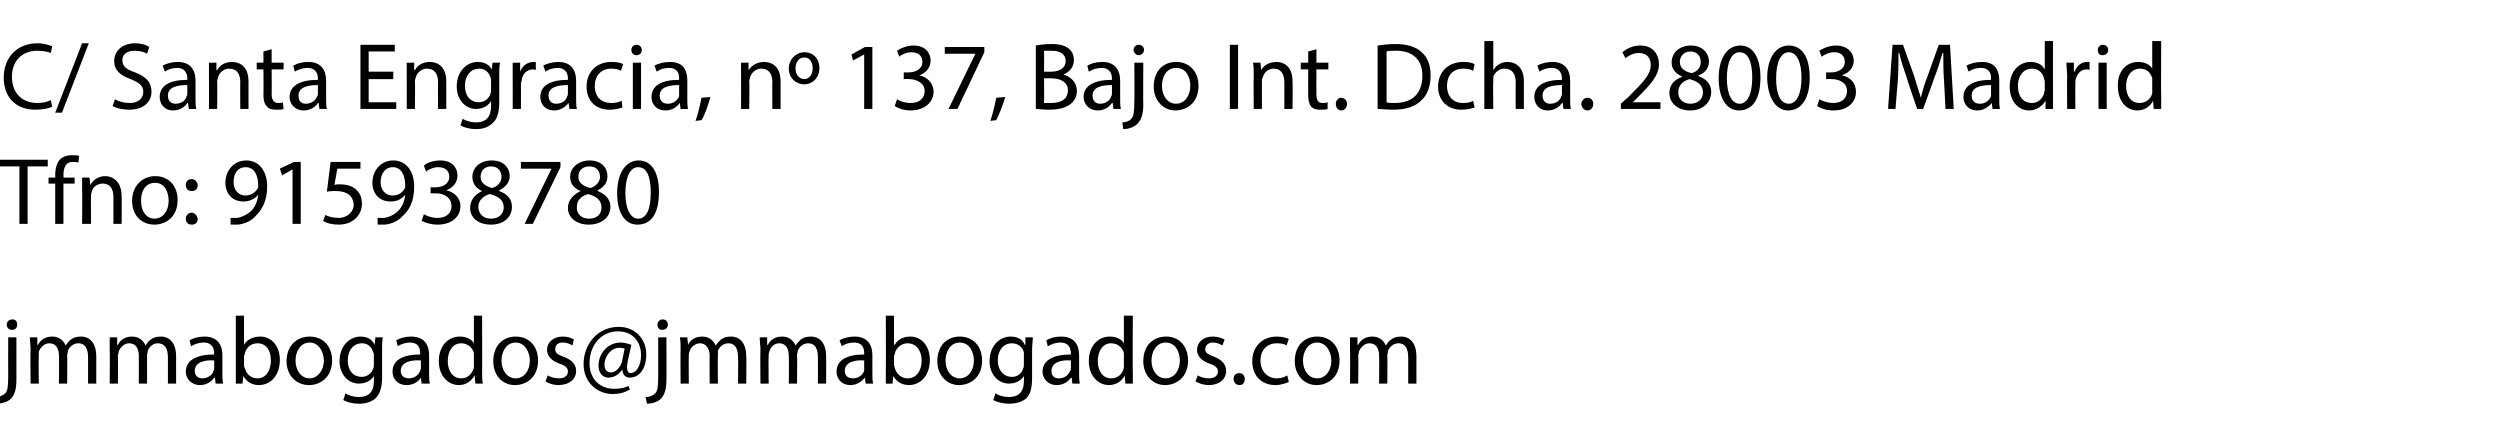
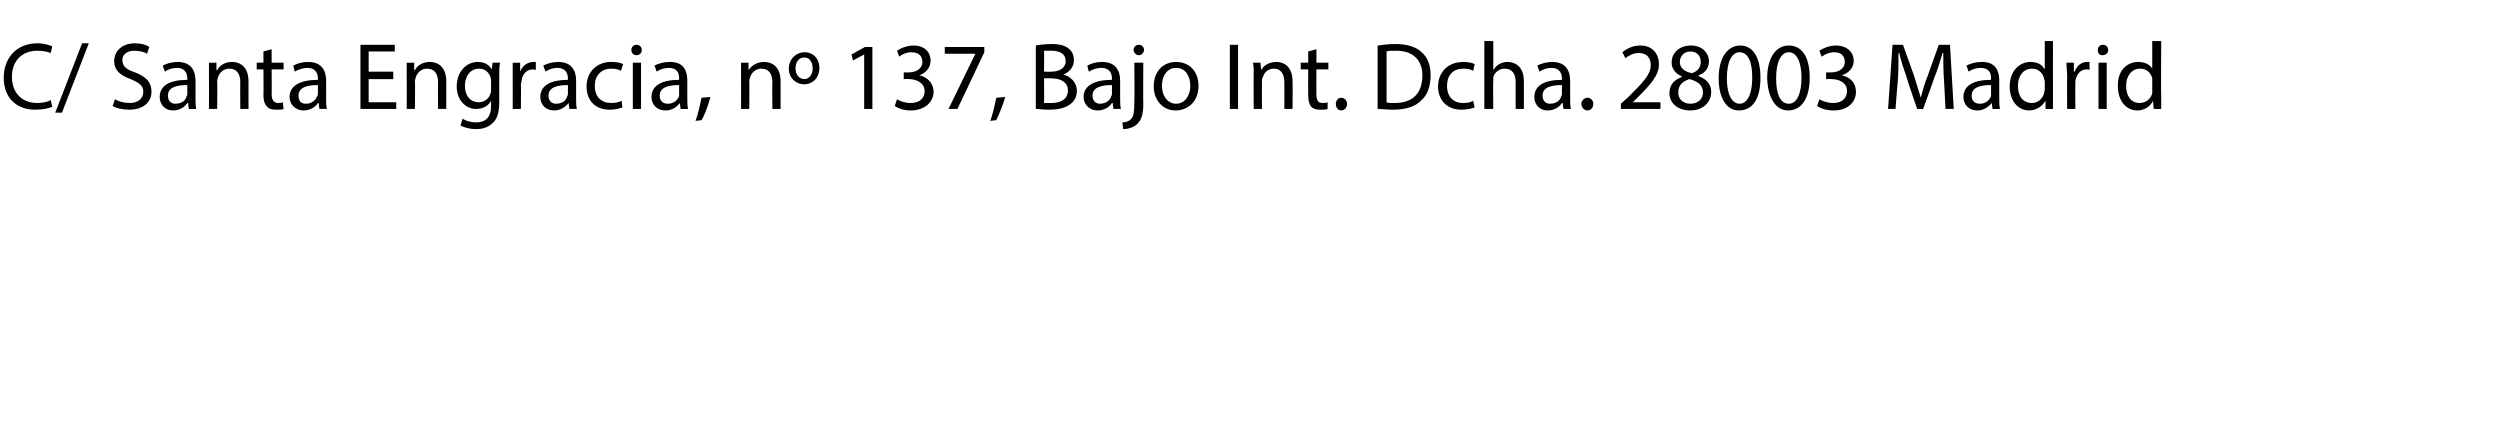
<svg xmlns="http://www.w3.org/2000/svg" version="1.1" width="335px" height="59.2px" viewBox="0 -5 335 59.2" style="top:-5px">
  <desc>C Santa Engracia, n 137, Bajo Int Dcha 28003 Madrid Tfno: 915938780 jmmabogados jmmabogados com</desc>
  <defs />
  <g id="Polygon132552">
-     <path d="M -0.6 48.2 C -0.1 48.2 0.4 48 0.7 47.7 C 1 47.4 1.1 46.9 1.1 45.4 C 1.08 45.41 1.1 40.2 1.1 40.2 L 2.2 40.2 C 2.2 40.2 2.2 45.85 2.2 45.8 C 2.2 47.1 2 47.8 1.5 48.4 C 1 48.9 0.1 49.1 -0.5 49.1 C -0.5 49.1 -0.6 48.2 -0.6 48.2 Z M 2.3 38.5 C 2.3 38.9 2.1 39.2 1.6 39.2 C 1.2 39.2 0.9 38.9 0.9 38.5 C 0.9 38.1 1.2 37.8 1.7 37.8 C 2.1 37.8 2.3 38.1 2.3 38.5 Z M 4.1 41.9 C 4.1 41.3 4 40.7 4 40.2 C 4 40.22 5 40.2 5 40.2 L 5 41.2 C 5 41.2 5.07 41.22 5.1 41.2 C 5.4 40.6 6 40.1 7 40.1 C 7.9 40.1 8.5 40.6 8.8 41.3 C 8.8 41.3 8.8 41.3 8.8 41.3 C 9 41 9.2 40.7 9.5 40.5 C 9.9 40.2 10.3 40.1 10.9 40.1 C 11.7 40.1 12.9 40.6 12.9 42.8 C 12.9 42.77 12.9 46.4 12.9 46.4 L 11.8 46.4 C 11.8 46.4 11.8 42.91 11.8 42.9 C 11.8 41.7 11.4 41 10.5 41 C 9.8 41 9.3 41.5 9.1 42 C 9.1 42.2 9 42.4 9 42.6 C 9.03 42.59 9 46.4 9 46.4 L 7.9 46.4 C 7.9 46.4 7.93 42.71 7.9 42.7 C 7.9 41.7 7.5 41 6.6 41 C 5.9 41 5.4 41.6 5.2 42.1 C 5.2 42.3 5.2 42.5 5.2 42.7 C 5.15 42.68 5.2 46.4 5.2 46.4 L 4.1 46.4 C 4.1 46.4 4.05 41.9 4.1 41.9 Z M 14.7 41.9 C 14.7 41.3 14.7 40.7 14.7 40.2 C 14.69 40.22 15.7 40.2 15.7 40.2 L 15.7 41.2 C 15.7 41.2 15.76 41.22 15.8 41.2 C 16.1 40.6 16.7 40.1 17.7 40.1 C 18.6 40.1 19.2 40.6 19.5 41.3 C 19.5 41.3 19.5 41.3 19.5 41.3 C 19.7 41 19.9 40.7 20.2 40.5 C 20.6 40.2 21 40.1 21.6 40.1 C 22.4 40.1 23.6 40.6 23.6 42.8 C 23.59 42.77 23.6 46.4 23.6 46.4 L 22.5 46.4 C 22.5 46.4 22.49 42.91 22.5 42.9 C 22.5 41.7 22.1 41 21.1 41 C 20.5 41 20 41.5 19.8 42 C 19.8 42.2 19.7 42.4 19.7 42.6 C 19.72 42.59 19.7 46.4 19.7 46.4 L 18.6 46.4 C 18.6 46.4 18.62 42.71 18.6 42.7 C 18.6 41.7 18.2 41 17.3 41 C 16.6 41 16.1 41.6 15.9 42.1 C 15.9 42.3 15.8 42.5 15.8 42.7 C 15.84 42.68 15.8 46.4 15.8 46.4 L 14.7 46.4 C 14.7 46.4 14.74 41.9 14.7 41.9 Z M 28.9 46.4 L 28.8 45.6 C 28.8 45.6 28.73 45.64 28.7 45.6 C 28.4 46.1 27.7 46.6 26.8 46.6 C 25.6 46.6 24.9 45.7 24.9 44.8 C 24.9 43.3 26.3 42.5 28.7 42.5 C 28.7 42.5 28.7 42.4 28.7 42.4 C 28.7 41.8 28.5 40.9 27.3 40.9 C 26.7 40.9 26.1 41.1 25.6 41.4 C 25.6 41.4 25.4 40.6 25.4 40.6 C 25.9 40.3 26.6 40.1 27.4 40.1 C 29.3 40.1 29.8 41.4 29.8 42.6 C 29.8 42.6 29.8 44.9 29.8 44.9 C 29.8 45.5 29.8 46 29.9 46.4 C 29.89 46.42 28.9 46.4 28.9 46.4 Z M 28.7 43.3 C 27.5 43.2 26.1 43.5 26.1 44.7 C 26.1 45.4 26.6 45.7 27.1 45.7 C 27.9 45.7 28.5 45.2 28.6 44.7 C 28.7 44.6 28.7 44.5 28.7 44.3 C 28.7 44.3 28.7 43.3 28.7 43.3 Z M 31.6 46.4 C 31.6 46 31.6 45.4 31.6 44.8 C 31.6 44.82 31.6 37.3 31.6 37.3 L 32.7 37.3 L 32.7 41.2 C 32.7 41.2 32.74 41.22 32.7 41.2 C 33.1 40.5 33.9 40.1 34.9 40.1 C 36.4 40.1 37.5 41.4 37.5 43.2 C 37.5 45.5 36.1 46.6 34.7 46.6 C 33.8 46.6 33.1 46.2 32.6 45.4 C 32.62 45.4 32.6 45.4 32.6 45.4 L 32.5 46.4 C 32.5 46.4 31.55 46.42 31.6 46.4 Z M 32.7 43.9 C 32.7 44.1 32.7 44.2 32.8 44.3 C 33 45.1 33.6 45.7 34.5 45.7 C 35.6 45.7 36.3 44.7 36.3 43.3 C 36.3 42 35.7 41 34.5 41 C 33.7 41 33 41.5 32.8 42.4 C 32.8 42.5 32.7 42.6 32.7 42.8 C 32.7 42.8 32.7 43.9 32.7 43.9 Z M 44.5 43.3 C 44.5 45.6 42.9 46.6 41.4 46.6 C 39.7 46.6 38.4 45.3 38.4 43.4 C 38.4 41.3 39.8 40.1 41.5 40.1 C 43.3 40.1 44.5 41.4 44.5 43.3 Z M 39.6 43.3 C 39.6 44.7 40.4 45.7 41.5 45.7 C 42.5 45.7 43.4 44.7 43.4 43.3 C 43.4 42.3 42.8 40.9 41.5 40.9 C 40.2 40.9 39.6 42.2 39.6 43.3 Z M 51.3 40.2 C 51.2 40.7 51.2 41.2 51.2 41.9 C 51.2 41.9 51.2 45.5 51.2 45.5 C 51.2 47 50.9 47.8 50.3 48.4 C 49.7 48.9 48.9 49.1 48.1 49.1 C 47.3 49.1 46.5 48.9 46 48.6 C 46 48.6 46.3 47.7 46.3 47.7 C 46.7 48 47.4 48.2 48.1 48.2 C 49.3 48.2 50.1 47.6 50.1 46.1 C 50.12 46.05 50.1 45.4 50.1 45.4 C 50.1 45.4 50.1 45.36 50.1 45.4 C 49.8 45.9 49.1 46.4 48.1 46.4 C 46.6 46.4 45.5 45.1 45.5 43.4 C 45.5 41.3 46.9 40.1 48.3 40.1 C 49.4 40.1 49.9 40.6 50.2 41.2 C 50.21 41.16 50.2 41.2 50.2 41.2 L 50.3 40.2 C 50.3 40.2 51.28 40.22 51.3 40.2 Z M 50.1 42.7 C 50.1 42.5 50.1 42.3 50 42.2 C 49.8 41.5 49.3 41 48.5 41 C 47.4 41 46.6 41.9 46.6 43.3 C 46.6 44.5 47.2 45.5 48.5 45.5 C 49.1 45.5 49.8 45.1 50 44.4 C 50.1 44.2 50.1 44 50.1 43.8 C 50.1 43.8 50.1 42.7 50.1 42.7 Z M 56.5 46.4 L 56.4 45.6 C 56.4 45.6 56.4 45.64 56.4 45.6 C 56.1 46.1 55.4 46.6 54.5 46.6 C 53.2 46.6 52.6 45.7 52.6 44.8 C 52.6 43.3 53.9 42.5 56.3 42.5 C 56.3 42.5 56.3 42.4 56.3 42.4 C 56.3 41.8 56.2 40.9 54.9 40.9 C 54.4 40.9 53.7 41.1 53.3 41.4 C 53.3 41.4 53.1 40.6 53.1 40.6 C 53.6 40.3 54.3 40.1 55.1 40.1 C 57 40.1 57.5 41.4 57.5 42.6 C 57.5 42.6 57.5 44.9 57.5 44.9 C 57.5 45.5 57.5 46 57.6 46.4 C 57.56 46.42 56.5 46.4 56.5 46.4 Z M 56.4 43.3 C 55.1 43.2 53.7 43.5 53.7 44.7 C 53.7 45.4 54.2 45.7 54.8 45.7 C 55.6 45.7 56.1 45.2 56.3 44.7 C 56.3 44.6 56.4 44.5 56.4 44.3 C 56.4 44.3 56.4 43.3 56.4 43.3 Z M 64.6 37.3 C 64.6 37.3 64.63 44.82 64.6 44.8 C 64.6 45.4 64.6 46 64.7 46.4 C 64.68 46.42 63.7 46.4 63.7 46.4 L 63.6 45.3 C 63.6 45.3 63.59 45.35 63.6 45.3 C 63.2 46 62.5 46.6 61.5 46.6 C 60 46.6 58.8 45.3 58.8 43.4 C 58.8 41.3 60.1 40.1 61.6 40.1 C 62.6 40.1 63.2 40.5 63.5 41 C 63.48 41.03 63.5 41 63.5 41 L 63.5 37.3 L 64.6 37.3 Z M 63.5 42.7 C 63.5 42.6 63.5 42.4 63.5 42.3 C 63.3 41.6 62.7 41 61.8 41 C 60.7 41 60 42 60 43.4 C 60 44.6 60.6 45.7 61.8 45.7 C 62.6 45.7 63.2 45.2 63.5 44.3 C 63.5 44.2 63.5 44 63.5 43.8 C 63.5 43.8 63.5 42.7 63.5 42.7 Z M 72.1 43.3 C 72.1 45.6 70.5 46.6 69 46.6 C 67.3 46.6 66.1 45.3 66.1 43.4 C 66.1 41.3 67.4 40.1 69.1 40.1 C 70.9 40.1 72.1 41.4 72.1 43.3 Z M 67.2 43.3 C 67.2 44.7 68 45.7 69.1 45.7 C 70.2 45.7 71 44.7 71 43.3 C 71 42.3 70.4 40.9 69.1 40.9 C 67.8 40.9 67.2 42.2 67.2 43.3 Z M 73.4 45.3 C 73.7 45.5 74.3 45.7 74.9 45.7 C 75.7 45.7 76.1 45.3 76.1 44.8 C 76.1 44.3 75.8 44 74.9 43.7 C 73.8 43.3 73.3 42.6 73.3 41.9 C 73.3 40.9 74.1 40.1 75.4 40.1 C 76.1 40.1 76.6 40.3 76.9 40.5 C 76.9 40.5 76.7 41.3 76.7 41.3 C 76.4 41.1 76 40.9 75.4 40.9 C 74.7 40.9 74.4 41.3 74.4 41.8 C 74.4 42.3 74.7 42.5 75.5 42.8 C 76.6 43.2 77.2 43.8 77.2 44.7 C 77.2 45.8 76.3 46.6 74.8 46.6 C 74.2 46.6 73.5 46.4 73.1 46.1 C 73.1 46.1 73.4 45.3 73.4 45.3 Z M 83.7 41.7 C 83.6 41.7 83.3 41.6 83 41.6 C 81.9 41.6 81 42.7 81 43.9 C 81 44.5 81.3 44.9 81.9 44.9 C 82.6 44.9 83.3 44 83.4 43.2 C 83.4 43.2 83.7 41.7 83.7 41.7 Z M 84.4 47.2 C 83.7 47.6 83 47.8 82.1 47.8 C 80 47.8 78.2 46.2 78.2 43.8 C 78.2 41.1 80.1 38.8 82.9 38.8 C 85.1 38.8 86.6 40.4 86.6 42.5 C 86.6 44.5 85.6 45.6 84.4 45.6 C 83.8 45.6 83.4 45.2 83.4 44.5 C 83.4 44.5 83.4 44.5 83.4 44.5 C 82.9 45.2 82.3 45.6 81.5 45.6 C 80.8 45.6 80.2 45 80.2 44 C 80.2 42.4 81.4 40.9 83.2 40.9 C 83.8 40.9 84.2 41.1 84.6 41.2 C 84.6 41.2 84.1 43.5 84.1 43.5 C 83.9 44.5 84.1 45 84.5 45 C 85.2 45 85.9 44.1 85.9 42.6 C 85.9 40.8 84.8 39.4 82.8 39.4 C 80.7 39.4 79 41.1 79 43.7 C 79 45.8 80.4 47.1 82.3 47.1 C 83 47.1 83.7 47 84.2 46.7 C 84.2 46.7 84.4 47.2 84.4 47.2 Z M 86.5 48.2 C 87.1 48.2 87.5 48 87.8 47.7 C 88.1 47.4 88.2 46.9 88.2 45.4 C 88.2 45.41 88.2 40.2 88.2 40.2 L 89.3 40.2 C 89.3 40.2 89.33 45.85 89.3 45.8 C 89.3 47.1 89.1 47.8 88.6 48.4 C 88.1 48.9 87.3 49.1 86.7 49.1 C 86.7 49.1 86.5 48.2 86.5 48.2 Z M 89.5 38.5 C 89.5 38.9 89.2 39.2 88.7 39.2 C 88.3 39.2 88.1 38.9 88.1 38.5 C 88.1 38.1 88.4 37.8 88.8 37.8 C 89.2 37.8 89.5 38.1 89.5 38.5 Z M 91.2 41.9 C 91.2 41.3 91.2 40.7 91.1 40.2 C 91.12 40.22 92.1 40.2 92.1 40.2 L 92.2 41.2 C 92.2 41.2 92.2 41.22 92.2 41.2 C 92.5 40.6 93.1 40.1 94.1 40.1 C 95 40.1 95.6 40.6 95.9 41.3 C 95.9 41.3 95.9 41.3 95.9 41.3 C 96.1 41 96.4 40.7 96.6 40.5 C 97 40.2 97.4 40.1 98 40.1 C 98.8 40.1 100 40.6 100 42.8 C 100.03 42.77 100 46.4 100 46.4 L 98.9 46.4 C 98.9 46.4 98.93 42.91 98.9 42.9 C 98.9 41.7 98.5 41 97.6 41 C 96.9 41 96.4 41.5 96.2 42 C 96.2 42.2 96.2 42.4 96.2 42.6 C 96.16 42.59 96.2 46.4 96.2 46.4 L 95.1 46.4 C 95.1 46.4 95.06 42.71 95.1 42.7 C 95.1 41.7 94.6 41 93.8 41 C 93.1 41 92.5 41.6 92.4 42.1 C 92.3 42.3 92.3 42.5 92.3 42.7 C 92.27 42.68 92.3 46.4 92.3 46.4 L 91.2 46.4 C 91.2 46.4 91.17 41.9 91.2 41.9 Z M 101.9 41.9 C 101.9 41.3 101.8 40.7 101.8 40.2 C 101.81 40.22 102.8 40.2 102.8 40.2 L 102.8 41.2 C 102.8 41.2 102.89 41.22 102.9 41.2 C 103.2 40.6 103.8 40.1 104.8 40.1 C 105.7 40.1 106.3 40.6 106.6 41.3 C 106.6 41.3 106.6 41.3 106.6 41.3 C 106.8 41 107.1 40.7 107.3 40.5 C 107.7 40.2 108.1 40.1 108.7 40.1 C 109.5 40.1 110.7 40.6 110.7 42.8 C 110.72 42.77 110.7 46.4 110.7 46.4 L 109.6 46.4 C 109.6 46.4 109.62 42.91 109.6 42.9 C 109.6 41.7 109.2 41 108.3 41 C 107.6 41 107.1 41.5 106.9 42 C 106.9 42.2 106.8 42.4 106.8 42.6 C 106.85 42.59 106.8 46.4 106.8 46.4 L 105.7 46.4 C 105.7 46.4 105.74 42.71 105.7 42.7 C 105.7 41.7 105.3 41 104.4 41 C 103.7 41 103.2 41.6 103.1 42.1 C 103 42.3 103 42.5 103 42.7 C 102.96 42.68 103 46.4 103 46.4 L 101.9 46.4 C 101.9 46.4 101.86 41.9 101.9 41.9 Z M 116 46.4 L 115.9 45.6 C 115.9 45.6 115.86 45.64 115.9 45.6 C 115.5 46.1 114.8 46.6 114 46.6 C 112.7 46.6 112.1 45.7 112.1 44.8 C 112.1 43.3 113.4 42.5 115.8 42.5 C 115.8 42.5 115.8 42.4 115.8 42.4 C 115.8 41.8 115.7 40.9 114.4 40.9 C 113.8 40.9 113.2 41.1 112.8 41.4 C 112.8 41.4 112.5 40.6 112.5 40.6 C 113 40.3 113.8 40.1 114.5 40.1 C 116.4 40.1 116.9 41.4 116.9 42.6 C 116.9 42.6 116.9 44.9 116.9 44.9 C 116.9 45.5 116.9 46 117 46.4 C 117.01 46.42 116 46.4 116 46.4 Z M 115.8 43.3 C 114.6 43.2 113.2 43.5 113.2 44.7 C 113.2 45.4 113.7 45.7 114.3 45.7 C 115.1 45.7 115.6 45.2 115.8 44.7 C 115.8 44.6 115.8 44.5 115.8 44.3 C 115.8 44.3 115.8 43.3 115.8 43.3 Z M 118.7 46.4 C 118.7 46 118.7 45.4 118.7 44.8 C 118.73 44.82 118.7 37.3 118.7 37.3 L 119.8 37.3 L 119.8 41.2 C 119.8 41.2 119.87 41.22 119.9 41.2 C 120.3 40.5 121 40.1 122 40.1 C 123.5 40.1 124.6 41.4 124.6 43.2 C 124.6 45.5 123.2 46.6 121.8 46.6 C 120.9 46.6 120.2 46.2 119.7 45.4 C 119.74 45.4 119.7 45.4 119.7 45.4 L 119.6 46.4 C 119.6 46.4 118.68 46.42 118.7 46.4 Z M 119.8 43.9 C 119.8 44.1 119.9 44.2 119.9 44.3 C 120.1 45.1 120.8 45.7 121.6 45.7 C 122.8 45.7 123.5 44.7 123.5 43.3 C 123.5 42 122.8 41 121.6 41 C 120.9 41 120.1 41.5 119.9 42.4 C 119.9 42.5 119.8 42.6 119.8 42.8 C 119.8 42.8 119.8 43.9 119.8 43.9 Z M 131.6 43.3 C 131.6 45.6 130 46.6 128.5 46.6 C 126.9 46.6 125.6 45.3 125.6 43.4 C 125.6 41.3 126.9 40.1 128.6 40.1 C 130.4 40.1 131.6 41.4 131.6 43.3 Z M 126.7 43.3 C 126.7 44.7 127.5 45.7 128.6 45.7 C 129.7 45.7 130.5 44.7 130.5 43.3 C 130.5 42.3 130 40.9 128.6 40.9 C 127.3 40.9 126.7 42.2 126.7 43.3 Z M 138.4 40.2 C 138.4 40.7 138.3 41.2 138.3 41.9 C 138.3 41.9 138.3 45.5 138.3 45.5 C 138.3 47 138.1 47.8 137.5 48.4 C 136.9 48.9 136 49.1 135.2 49.1 C 134.5 49.1 133.6 48.9 133.1 48.6 C 133.1 48.6 133.4 47.7 133.4 47.7 C 133.8 48 134.5 48.2 135.2 48.2 C 136.4 48.2 137.2 47.6 137.2 46.1 C 137.25 46.05 137.2 45.4 137.2 45.4 C 137.2 45.4 137.22 45.36 137.2 45.4 C 136.9 45.9 136.2 46.4 135.2 46.4 C 133.7 46.4 132.6 45.1 132.6 43.4 C 132.6 41.3 134 40.1 135.4 40.1 C 136.5 40.1 137.1 40.6 137.3 41.2 C 137.34 41.16 137.4 41.2 137.4 41.2 L 137.4 40.2 C 137.4 40.2 138.4 40.22 138.4 40.2 Z M 137.2 42.7 C 137.2 42.5 137.2 42.3 137.2 42.2 C 137 41.5 136.4 41 135.6 41 C 134.5 41 133.7 41.9 133.7 43.3 C 133.7 44.5 134.4 45.5 135.6 45.5 C 136.3 45.5 136.9 45.1 137.1 44.4 C 137.2 44.2 137.2 44 137.2 43.8 C 137.2 43.8 137.2 42.7 137.2 42.7 Z M 143.7 46.4 L 143.6 45.6 C 143.6 45.6 143.53 45.64 143.5 45.6 C 143.2 46.1 142.5 46.6 141.6 46.6 C 140.4 46.6 139.7 45.7 139.7 44.8 C 139.7 43.3 141.1 42.5 143.5 42.5 C 143.5 42.5 143.5 42.4 143.5 42.4 C 143.5 41.8 143.3 40.9 142.1 40.9 C 141.5 40.9 140.9 41.1 140.4 41.4 C 140.4 41.4 140.2 40.6 140.2 40.6 C 140.7 40.3 141.4 40.1 142.2 40.1 C 144.1 40.1 144.6 41.4 144.6 42.6 C 144.6 42.6 144.6 44.9 144.6 44.9 C 144.6 45.5 144.6 46 144.7 46.4 C 144.68 46.42 143.7 46.4 143.7 46.4 Z M 143.5 43.3 C 142.3 43.2 140.9 43.5 140.9 44.7 C 140.9 45.4 141.3 45.7 141.9 45.7 C 142.7 45.7 143.2 45.2 143.4 44.7 C 143.5 44.6 143.5 44.5 143.5 44.3 C 143.5 44.3 143.5 43.3 143.5 43.3 Z M 151.8 37.3 C 151.8 37.3 151.75 44.82 151.8 44.8 C 151.8 45.4 151.8 46 151.8 46.4 C 151.8 46.42 150.8 46.4 150.8 46.4 L 150.7 45.3 C 150.7 45.3 150.72 45.35 150.7 45.3 C 150.4 46 149.6 46.6 148.6 46.6 C 147.1 46.6 145.9 45.3 145.9 43.4 C 145.9 41.3 147.2 40.1 148.7 40.1 C 149.7 40.1 150.3 40.5 150.6 41 C 150.6 41.03 150.6 41 150.6 41 L 150.6 37.3 L 151.8 37.3 Z M 150.6 42.7 C 150.6 42.6 150.6 42.4 150.6 42.3 C 150.4 41.6 149.8 41 148.9 41 C 147.8 41 147.1 42 147.1 43.4 C 147.1 44.6 147.7 45.7 148.9 45.7 C 149.7 45.7 150.4 45.2 150.6 44.3 C 150.6 44.2 150.6 44 150.6 43.8 C 150.6 43.8 150.6 42.7 150.6 42.7 Z M 159.2 43.3 C 159.2 45.6 157.6 46.6 156.1 46.6 C 154.5 46.6 153.2 45.3 153.2 43.4 C 153.2 41.3 154.5 40.1 156.3 40.1 C 158 40.1 159.2 41.4 159.2 43.3 Z M 154.3 43.3 C 154.3 44.7 155.1 45.7 156.2 45.7 C 157.3 45.7 158.1 44.7 158.1 43.3 C 158.1 42.3 157.6 40.9 156.2 40.9 C 154.9 40.9 154.3 42.2 154.3 43.3 Z M 160.5 45.3 C 160.8 45.5 161.4 45.7 162 45.7 C 162.8 45.7 163.2 45.3 163.2 44.8 C 163.2 44.3 162.9 44 162 43.7 C 160.9 43.3 160.4 42.6 160.4 41.9 C 160.4 40.9 161.2 40.1 162.5 40.1 C 163.2 40.1 163.7 40.3 164.1 40.5 C 164.1 40.5 163.8 41.3 163.8 41.3 C 163.5 41.1 163.1 40.9 162.5 40.9 C 161.9 40.9 161.5 41.3 161.5 41.8 C 161.5 42.3 161.9 42.5 162.7 42.8 C 163.7 43.2 164.3 43.8 164.3 44.7 C 164.3 45.8 163.4 46.6 162 46.6 C 161.3 46.6 160.7 46.4 160.2 46.1 C 160.2 46.1 160.5 45.3 160.5 45.3 Z M 165.3 45.8 C 165.3 45.3 165.6 45 166.1 45 C 166.5 45 166.8 45.3 166.8 45.8 C 166.8 46.2 166.6 46.6 166.1 46.6 C 165.6 46.6 165.3 46.2 165.3 45.8 Z M 172.7 46.2 C 172.4 46.3 171.7 46.6 170.9 46.6 C 169 46.6 167.8 45.3 167.8 43.4 C 167.8 41.5 169.1 40.1 171.1 40.1 C 171.8 40.1 172.4 40.3 172.7 40.4 C 172.7 40.4 172.4 41.3 172.4 41.3 C 172.2 41.1 171.7 41 171.1 41 C 169.7 41 168.9 42 168.9 43.3 C 168.9 44.8 169.9 45.7 171.1 45.7 C 171.7 45.7 172.2 45.5 172.5 45.3 C 172.5 45.3 172.7 46.2 172.7 46.2 Z M 179.5 43.3 C 179.5 45.6 177.9 46.6 176.4 46.6 C 174.8 46.6 173.5 45.3 173.5 43.4 C 173.5 41.3 174.8 40.1 176.5 40.1 C 178.3 40.1 179.5 41.4 179.5 43.3 Z M 174.6 43.3 C 174.6 44.7 175.4 45.7 176.5 45.7 C 177.6 45.7 178.4 44.7 178.4 43.3 C 178.4 42.3 177.8 40.9 176.5 40.9 C 175.2 40.9 174.6 42.2 174.6 43.3 Z M 180.9 41.9 C 180.9 41.3 180.9 40.7 180.9 40.2 C 180.9 40.22 181.9 40.2 181.9 40.2 L 181.9 41.2 C 181.9 41.2 181.97 41.22 182 41.2 C 182.3 40.6 182.9 40.1 183.9 40.1 C 184.8 40.1 185.4 40.6 185.7 41.3 C 185.7 41.3 185.7 41.3 185.7 41.3 C 185.9 41 186.1 40.7 186.4 40.5 C 186.8 40.2 187.2 40.1 187.8 40.1 C 188.6 40.1 189.8 40.6 189.8 42.8 C 189.8 42.77 189.8 46.4 189.8 46.4 L 188.7 46.4 C 188.7 46.4 188.7 42.91 188.7 42.9 C 188.7 41.7 188.3 41 187.4 41 C 186.7 41 186.2 41.5 186 42 C 186 42.2 185.9 42.4 185.9 42.6 C 185.93 42.59 185.9 46.4 185.9 46.4 L 184.8 46.4 C 184.8 46.4 184.83 42.71 184.8 42.7 C 184.8 41.7 184.4 41 183.5 41 C 182.8 41 182.3 41.6 182.1 42.1 C 182.1 42.3 182 42.5 182 42.7 C 182.05 42.68 182 46.4 182 46.4 L 180.9 46.4 C 180.9 46.4 180.95 41.9 180.9 41.9 Z " stroke="none" fill="#000" />
-   </g>
+     </g>
  <g id="Polygon132551">
-     <path d="M 2.6 17.3 L 0 17.3 L 0 16.4 L 6.4 16.4 L 6.4 17.3 L 3.7 17.3 L 3.7 25 L 2.6 25 L 2.6 17.3 Z M 7.4 25 L 7.4 19.6 L 6.5 19.6 L 6.5 18.8 L 7.4 18.8 C 7.4 18.8 7.42 18.49 7.4 18.5 C 7.4 17.6 7.6 16.8 8.1 16.3 C 8.6 15.9 9.1 15.8 9.6 15.8 C 10 15.8 10.4 15.8 10.6 15.9 C 10.6 15.9 10.5 16.8 10.5 16.8 C 10.3 16.7 10.1 16.7 9.7 16.7 C 8.8 16.7 8.5 17.5 8.5 18.5 C 8.53 18.46 8.5 18.8 8.5 18.8 L 10 18.8 L 10 19.6 L 8.5 19.6 L 8.5 25 L 7.4 25 Z M 11 20.5 C 11 19.8 11 19.3 11 18.8 C 11 18.79 12 18.8 12 18.8 L 12.1 19.8 C 12.1 19.8 12.08 19.81 12.1 19.8 C 12.4 19.2 13.1 18.6 14.1 18.6 C 15 18.6 16.3 19.2 16.3 21.3 C 16.33 21.29 16.3 25 16.3 25 L 15.2 25 C 15.2 25 15.2 21.41 15.2 21.4 C 15.2 20.4 14.8 19.6 13.8 19.6 C 13 19.6 12.4 20.1 12.3 20.7 C 12.2 20.9 12.2 21.1 12.2 21.3 C 12.17 21.26 12.2 25 12.2 25 L 11 25 C 11 25 11.05 20.47 11 20.5 Z M 23.8 21.8 C 23.8 24.1 22.2 25.1 20.7 25.1 C 19 25.1 17.7 23.9 17.7 21.9 C 17.7 19.9 19.1 18.6 20.8 18.6 C 22.6 18.6 23.8 19.9 23.8 21.8 Z M 18.9 21.9 C 18.9 23.3 19.6 24.3 20.7 24.3 C 21.8 24.3 22.6 23.3 22.6 21.9 C 22.6 20.8 22.1 19.5 20.8 19.5 C 19.4 19.5 18.9 20.7 18.9 21.9 Z M 24.9 19.8 C 24.9 19.3 25.2 19 25.7 19 C 26.1 19 26.4 19.3 26.5 19.8 C 26.5 20.3 26.2 20.6 25.7 20.6 C 25.2 20.6 24.9 20.3 24.9 19.8 Z M 24.9 24.3 C 24.9 23.9 25.2 23.5 25.7 23.5 C 26.1 23.5 26.4 23.9 26.5 24.3 C 26.5 24.8 26.2 25.1 25.7 25.1 C 25.2 25.1 24.9 24.8 24.9 24.3 Z M 30.9 24.2 C 31.1 24.2 31.4 24.2 31.8 24.2 C 32.4 24.1 33 23.8 33.5 23.4 C 34.1 22.9 34.5 22.1 34.6 21.1 C 34.6 21.1 34.6 21.1 34.6 21.1 C 34.1 21.7 33.4 22 32.6 22 C 31.1 22 30.2 20.9 30.2 19.5 C 30.2 17.9 31.3 16.5 33 16.5 C 34.7 16.5 35.8 17.9 35.8 20 C 35.8 21.9 35.1 23.1 34.3 23.9 C 33.7 24.6 32.8 25 31.9 25.1 C 31.5 25.1 31.1 25.1 30.9 25.1 C 30.9 25.1 30.9 24.2 30.9 24.2 Z M 31.3 19.4 C 31.3 20.4 31.9 21.2 32.9 21.2 C 33.6 21.2 34.2 20.8 34.5 20.3 C 34.6 20.2 34.6 20.1 34.6 19.9 C 34.6 18.5 34.1 17.4 32.9 17.4 C 31.9 17.4 31.3 18.2 31.3 19.4 Z M 39.2 17.7 L 39.2 17.7 L 37.8 18.5 L 37.5 17.6 L 39.4 16.7 L 40.3 16.7 L 40.3 25 L 39.2 25 L 39.2 17.7 Z M 48.3 17.6 L 45.2 17.6 C 45.2 17.6 44.83 19.75 44.8 19.8 C 45 19.7 45.2 19.7 45.5 19.7 C 46.2 19.7 46.8 19.8 47.3 20.1 C 48 20.5 48.5 21.2 48.5 22.3 C 48.5 23.9 47.2 25.1 45.4 25.1 C 44.5 25.1 43.7 24.9 43.3 24.6 C 43.3 24.6 43.6 23.8 43.6 23.8 C 43.9 24 44.6 24.2 45.4 24.2 C 46.4 24.2 47.4 23.5 47.4 22.4 C 47.3 21.3 46.6 20.6 45 20.6 C 44.5 20.6 44.1 20.6 43.8 20.7 C 43.8 20.66 44.3 16.7 44.3 16.7 L 48.3 16.7 L 48.3 17.6 Z M 50.6 24.2 C 50.8 24.2 51.1 24.2 51.5 24.2 C 52.1 24.1 52.8 23.8 53.2 23.4 C 53.8 22.9 54.2 22.1 54.3 21.1 C 54.3 21.1 54.3 21.1 54.3 21.1 C 53.8 21.7 53.2 22 52.3 22 C 50.8 22 49.9 20.9 49.9 19.5 C 49.9 17.9 51 16.5 52.7 16.5 C 54.4 16.5 55.5 17.9 55.5 20 C 55.5 21.9 54.9 23.1 54 23.9 C 53.4 24.6 52.5 25 51.6 25.1 C 51.2 25.1 50.9 25.1 50.6 25.1 C 50.6 25.1 50.6 24.2 50.6 24.2 Z M 51 19.4 C 51 20.4 51.6 21.2 52.6 21.2 C 53.4 21.2 53.9 20.8 54.2 20.3 C 54.3 20.2 54.3 20.1 54.3 19.9 C 54.3 18.5 53.8 17.4 52.6 17.4 C 51.7 17.4 51 18.2 51 19.4 Z M 56.8 23.7 C 57.1 23.9 57.8 24.2 58.6 24.2 C 60.1 24.2 60.5 23.3 60.5 22.6 C 60.5 21.4 59.4 20.9 58.4 20.9 C 58.35 20.94 57.7 20.9 57.7 20.9 L 57.7 20.1 C 57.7 20.1 58.35 20.1 58.4 20.1 C 59.2 20.1 60.2 19.7 60.2 18.7 C 60.2 18 59.8 17.4 58.7 17.4 C 58.1 17.4 57.4 17.7 57.1 18 C 57.1 18 56.8 17.2 56.8 17.2 C 57.2 16.8 58.1 16.5 59 16.5 C 60.6 16.5 61.3 17.5 61.3 18.5 C 61.3 19.4 60.8 20.1 59.8 20.5 C 59.8 20.5 59.8 20.5 59.8 20.5 C 60.8 20.7 61.7 21.5 61.7 22.6 C 61.7 24 60.6 25.1 58.6 25.1 C 57.7 25.1 56.9 24.8 56.5 24.6 C 56.5 24.6 56.8 23.7 56.8 23.7 Z M 63 22.9 C 63 21.8 63.6 21.1 64.6 20.6 C 64.6 20.6 64.6 20.6 64.6 20.6 C 63.7 20.2 63.3 19.5 63.3 18.7 C 63.3 17.4 64.4 16.5 65.9 16.5 C 67.5 16.5 68.3 17.5 68.3 18.6 C 68.3 19.3 67.9 20 66.9 20.5 C 66.9 20.5 66.9 20.6 66.9 20.6 C 68 21 68.6 21.7 68.6 22.7 C 68.6 24.2 67.4 25.1 65.8 25.1 C 64 25.1 63 24.1 63 22.9 Z M 67.5 22.8 C 67.5 21.8 66.8 21.3 65.6 21 C 64.7 21.3 64.1 21.9 64.1 22.7 C 64.1 23.6 64.7 24.3 65.8 24.3 C 66.8 24.3 67.5 23.7 67.5 22.8 Z M 64.4 18.7 C 64.4 19.5 65 19.9 65.9 20.2 C 66.7 20 67.2 19.4 67.2 18.7 C 67.2 18 66.8 17.3 65.8 17.3 C 64.9 17.3 64.4 17.9 64.4 18.7 Z M 75.1 16.7 L 75.1 17.4 L 71.4 25 L 70.3 25 L 73.9 17.6 L 73.9 17.6 L 69.8 17.6 L 69.8 16.7 L 75.1 16.7 Z M 76.1 22.9 C 76.1 21.8 76.8 21.1 77.8 20.6 C 77.8 20.6 77.8 20.6 77.8 20.6 C 76.8 20.2 76.4 19.5 76.4 18.7 C 76.4 17.4 77.6 16.5 79 16.5 C 80.6 16.5 81.4 17.5 81.4 18.6 C 81.4 19.3 81.1 20 80.1 20.5 C 80.1 20.5 80.1 20.6 80.1 20.6 C 81.1 21 81.8 21.7 81.8 22.7 C 81.8 24.2 80.5 25.1 78.9 25.1 C 77.2 25.1 76.1 24.1 76.1 22.9 Z M 80.6 22.8 C 80.6 21.8 79.9 21.3 78.8 21 C 77.8 21.3 77.3 21.9 77.3 22.7 C 77.2 23.6 77.9 24.3 78.9 24.3 C 80 24.3 80.6 23.7 80.6 22.8 Z M 77.5 18.7 C 77.5 19.5 78.1 19.9 79.1 20.2 C 79.8 20 80.4 19.4 80.4 18.7 C 80.4 18 80 17.3 79 17.3 C 78 17.3 77.5 17.9 77.5 18.7 Z M 88.3 20.7 C 88.3 23.6 87.3 25.1 85.4 25.1 C 83.8 25.1 82.7 23.6 82.7 20.9 C 82.7 18.1 83.9 16.5 85.6 16.5 C 87.3 16.5 88.3 18.1 88.3 20.7 Z M 83.8 20.9 C 83.8 23 84.5 24.3 85.5 24.3 C 86.7 24.3 87.2 22.9 87.2 20.8 C 87.2 18.7 86.7 17.4 85.5 17.4 C 84.5 17.4 83.8 18.6 83.8 20.9 Z " stroke="none" fill="#000" />
-   </g>
+     </g>
  <g id="Polygon132550">
    <path d="M 7 9.3 C 6.6 9.5 5.8 9.7 4.7 9.7 C 2.3 9.7 0.5 8.2 0.5 5.4 C 0.5 2.7 2.3 0.8 5 0.8 C 6 0.8 6.7 1.1 7 1.2 C 7 1.2 6.8 2.1 6.8 2.1 C 6.3 1.9 5.7 1.8 5 1.8 C 3 1.8 1.6 3.1 1.6 5.3 C 1.6 7.4 2.9 8.8 5 8.8 C 5.6 8.8 6.3 8.7 6.8 8.4 C 6.8 8.4 7 9.3 7 9.3 Z M 7.4 10.1 L 11 0.8 L 11.9 0.8 L 8.3 10.1 L 7.4 10.1 Z M 15.4 8.3 C 15.9 8.6 16.6 8.8 17.4 8.8 C 18.5 8.8 19.2 8.2 19.2 7.3 C 19.2 6.5 18.7 6.1 17.5 5.6 C 16.1 5.1 15.3 4.4 15.3 3.2 C 15.3 1.8 16.4 0.8 18.1 0.8 C 18.9 0.8 19.6 1 20 1.3 C 20 1.3 19.7 2.2 19.7 2.2 C 19.4 2 18.8 1.8 18 1.8 C 16.8 1.8 16.4 2.5 16.4 3 C 16.4 3.9 16.9 4.3 18.1 4.7 C 19.6 5.3 20.3 6 20.3 7.3 C 20.3 8.6 19.3 9.7 17.3 9.7 C 16.5 9.7 15.5 9.5 15.1 9.2 C 15.1 9.2 15.4 8.3 15.4 8.3 Z M 25.3 9.6 L 25.2 8.8 C 25.2 8.8 25.15 8.83 25.1 8.8 C 24.8 9.3 24.1 9.8 23.2 9.8 C 22 9.8 21.4 8.9 21.4 8 C 21.4 6.5 22.7 5.7 25.1 5.7 C 25.1 5.7 25.1 5.5 25.1 5.5 C 25.1 5 24.9 4.1 23.7 4.1 C 23.1 4.1 22.5 4.3 22.1 4.6 C 22.1 4.6 21.8 3.8 21.8 3.8 C 22.3 3.5 23.1 3.3 23.8 3.3 C 25.7 3.3 26.2 4.6 26.2 5.8 C 26.2 5.8 26.2 8.1 26.2 8.1 C 26.2 8.7 26.2 9.2 26.3 9.6 C 26.3 9.61 25.3 9.6 25.3 9.6 Z M 25.1 6.4 C 23.9 6.4 22.5 6.6 22.5 7.8 C 22.5 8.6 23 8.9 23.5 8.9 C 24.4 8.9 24.9 8.4 25 7.9 C 25.1 7.8 25.1 7.6 25.1 7.5 C 25.1 7.5 25.1 6.4 25.1 6.4 Z M 28 5.1 C 28 4.4 28 3.9 28 3.4 C 27.96 3.41 29 3.4 29 3.4 L 29 4.4 C 29 4.4 29.05 4.43 29.1 4.4 C 29.4 3.8 30.1 3.3 31.1 3.3 C 32 3.3 33.3 3.8 33.3 5.9 C 33.29 5.91 33.3 9.6 33.3 9.6 L 32.2 9.6 C 32.2 9.6 32.17 6.04 32.2 6 C 32.2 5 31.8 4.2 30.7 4.2 C 30 4.2 29.4 4.7 29.2 5.4 C 29.2 5.5 29.1 5.7 29.1 5.9 C 29.14 5.88 29.1 9.6 29.1 9.6 L 28 9.6 C 28 9.6 28.02 5.09 28 5.1 Z M 36.4 1.6 L 36.4 3.4 L 38 3.4 L 38 4.3 L 36.4 4.3 C 36.4 4.3 36.43 7.61 36.4 7.6 C 36.4 8.4 36.7 8.8 37.3 8.8 C 37.6 8.8 37.8 8.8 37.9 8.7 C 37.9 8.7 38 9.6 38 9.6 C 37.8 9.7 37.4 9.7 37 9.7 C 36.5 9.7 36 9.6 35.8 9.3 C 35.4 8.9 35.3 8.4 35.3 7.7 C 35.33 7.65 35.3 4.3 35.3 4.3 L 34.4 4.3 L 34.4 3.4 L 35.3 3.4 L 35.3 1.9 L 36.4 1.6 Z M 42.8 9.6 L 42.7 8.8 C 42.7 8.8 42.63 8.83 42.6 8.8 C 42.3 9.3 41.6 9.8 40.7 9.8 C 39.5 9.8 38.8 8.9 38.8 8 C 38.8 6.5 40.2 5.7 42.6 5.7 C 42.6 5.7 42.6 5.5 42.6 5.5 C 42.6 5 42.4 4.1 41.2 4.1 C 40.6 4.1 40 4.3 39.5 4.6 C 39.5 4.6 39.3 3.8 39.3 3.8 C 39.8 3.5 40.5 3.3 41.3 3.3 C 43.2 3.3 43.7 4.6 43.7 5.8 C 43.7 5.8 43.7 8.1 43.7 8.1 C 43.7 8.7 43.7 9.2 43.8 9.6 C 43.78 9.61 42.8 9.6 42.8 9.6 Z M 42.6 6.4 C 41.4 6.4 40 6.6 40 7.8 C 40 8.6 40.4 8.9 41 8.9 C 41.8 8.9 42.3 8.4 42.5 7.9 C 42.6 7.8 42.6 7.6 42.6 7.5 C 42.6 7.5 42.6 6.4 42.6 6.4 Z M 52.7 5.6 L 49.4 5.6 L 49.4 8.7 L 53.1 8.7 L 53.1 9.6 L 48.3 9.6 L 48.3 1 L 52.9 1 L 52.9 1.9 L 49.4 1.9 L 49.4 4.6 L 52.7 4.6 L 52.7 5.6 Z M 54.5 5.1 C 54.5 4.4 54.5 3.9 54.5 3.4 C 54.47 3.41 55.5 3.4 55.5 3.4 L 55.5 4.4 C 55.5 4.4 55.56 4.43 55.6 4.4 C 55.9 3.8 56.6 3.3 57.6 3.3 C 58.5 3.3 59.8 3.8 59.8 5.9 C 59.8 5.91 59.8 9.6 59.8 9.6 L 58.7 9.6 C 58.7 9.6 58.67 6.04 58.7 6 C 58.7 5 58.3 4.2 57.2 4.2 C 56.5 4.2 55.9 4.7 55.7 5.4 C 55.7 5.5 55.6 5.7 55.6 5.9 C 55.64 5.88 55.6 9.6 55.6 9.6 L 54.5 9.6 C 54.5 9.6 54.52 5.09 54.5 5.1 Z M 67 3.4 C 66.9 3.9 66.9 4.4 66.9 5.1 C 66.9 5.1 66.9 8.7 66.9 8.7 C 66.9 10.1 66.6 11 66 11.5 C 65.4 12.1 64.6 12.3 63.8 12.3 C 63 12.3 62.2 12.1 61.7 11.8 C 61.7 11.8 62 10.9 62 10.9 C 62.4 11.2 63.1 11.4 63.8 11.4 C 65 11.4 65.8 10.8 65.8 9.2 C 65.82 9.24 65.8 8.5 65.8 8.5 C 65.8 8.5 65.8 8.55 65.8 8.5 C 65.5 9.1 64.8 9.6 63.8 9.6 C 62.3 9.6 61.2 8.3 61.2 6.6 C 61.2 4.5 62.6 3.3 64 3.3 C 65.1 3.3 65.6 3.8 65.9 4.3 C 65.91 4.34 65.9 4.3 65.9 4.3 L 66 3.4 C 66 3.4 66.97 3.41 67 3.4 Z M 65.8 5.9 C 65.8 5.7 65.8 5.5 65.7 5.3 C 65.5 4.7 65 4.2 64.2 4.2 C 63.1 4.2 62.3 5.1 62.3 6.5 C 62.3 7.7 62.9 8.7 64.2 8.7 C 64.8 8.7 65.5 8.3 65.7 7.6 C 65.8 7.4 65.8 7.2 65.8 7 C 65.8 7 65.8 5.9 65.8 5.9 Z M 68.7 5.3 C 68.7 4.6 68.7 4 68.7 3.4 C 68.67 3.41 69.7 3.4 69.7 3.4 L 69.7 4.6 C 69.7 4.6 69.74 4.63 69.7 4.6 C 70 3.8 70.7 3.3 71.5 3.3 C 71.6 3.3 71.7 3.3 71.8 3.3 C 71.8 3.3 71.8 4.4 71.8 4.4 C 71.7 4.3 71.5 4.3 71.4 4.3 C 70.6 4.3 70 4.9 69.9 5.8 C 69.9 5.9 69.8 6.1 69.8 6.3 C 69.83 6.3 69.8 9.6 69.8 9.6 L 68.7 9.6 C 68.7 9.6 68.72 5.34 68.7 5.3 Z M 76.3 9.6 L 76.2 8.8 C 76.2 8.8 76.15 8.83 76.2 8.8 C 75.8 9.3 75.1 9.8 74.3 9.8 C 73 9.8 72.4 8.9 72.4 8 C 72.4 6.5 73.7 5.7 76.1 5.7 C 76.1 5.7 76.1 5.5 76.1 5.5 C 76.1 5 75.9 4.1 74.7 4.1 C 74.1 4.1 73.5 4.3 73.1 4.6 C 73.1 4.6 72.8 3.8 72.8 3.8 C 73.3 3.5 74.1 3.3 74.8 3.3 C 76.7 3.3 77.2 4.6 77.2 5.8 C 77.2 5.8 77.2 8.1 77.2 8.1 C 77.2 8.7 77.2 9.2 77.3 9.6 C 77.3 9.61 76.3 9.6 76.3 9.6 Z M 76.1 6.4 C 74.9 6.4 73.5 6.6 73.5 7.8 C 73.5 8.6 74 8.9 74.5 8.9 C 75.4 8.9 75.9 8.4 76 7.9 C 76.1 7.8 76.1 7.6 76.1 7.5 C 76.1 7.5 76.1 6.4 76.1 6.4 Z M 83.4 9.4 C 83.1 9.5 82.5 9.7 81.7 9.7 C 79.8 9.7 78.6 8.5 78.6 6.6 C 78.6 4.7 79.9 3.3 81.9 3.3 C 82.6 3.3 83.2 3.4 83.5 3.6 C 83.5 3.6 83.2 4.5 83.2 4.5 C 82.9 4.3 82.5 4.2 81.9 4.2 C 80.5 4.2 79.7 5.2 79.7 6.5 C 79.7 8 80.6 8.8 81.9 8.8 C 82.5 8.8 82.9 8.7 83.3 8.5 C 83.3 8.5 83.4 9.4 83.4 9.4 Z M 84.8 9.6 L 84.8 3.4 L 85.9 3.4 L 85.9 9.6 L 84.8 9.6 Z M 86 1.7 C 86 2.1 85.7 2.4 85.3 2.4 C 84.9 2.4 84.6 2.1 84.6 1.7 C 84.6 1.3 84.9 1 85.3 1 C 85.7 1 86 1.3 86 1.7 Z M 91.2 9.6 L 91.1 8.8 C 91.1 8.8 91.07 8.83 91.1 8.8 C 90.7 9.3 90.1 9.8 89.2 9.8 C 87.9 9.8 87.3 8.9 87.3 8 C 87.3 6.5 88.6 5.7 91 5.7 C 91 5.7 91 5.5 91 5.5 C 91 5 90.9 4.1 89.6 4.1 C 89 4.1 88.4 4.3 88 4.6 C 88 4.6 87.7 3.8 87.7 3.8 C 88.2 3.5 89 3.3 89.8 3.3 C 91.7 3.3 92.1 4.6 92.1 5.8 C 92.1 5.8 92.1 8.1 92.1 8.1 C 92.1 8.7 92.1 9.2 92.2 9.6 C 92.22 9.61 91.2 9.6 91.2 9.6 Z M 91 6.4 C 89.8 6.4 88.4 6.6 88.4 7.8 C 88.4 8.6 88.9 8.9 89.5 8.9 C 90.3 8.9 90.8 8.4 91 7.9 C 91 7.8 91 7.6 91 7.5 C 91 7.5 91 6.4 91 6.4 Z M 93.2 11.2 C 93.5 10.4 93.8 9.1 94 8.1 C 94 8.1 95.2 8 95.2 8 C 94.9 9.1 94.4 10.5 94 11.1 C 94 11.1 93.2 11.2 93.2 11.2 Z M 99.3 5.1 C 99.3 4.4 99.3 3.9 99.3 3.4 C 99.26 3.41 100.3 3.4 100.3 3.4 L 100.3 4.4 C 100.3 4.4 100.35 4.43 100.3 4.4 C 100.7 3.8 101.4 3.3 102.4 3.3 C 103.3 3.3 104.6 3.8 104.6 5.9 C 104.59 5.91 104.6 9.6 104.6 9.6 L 103.5 9.6 C 103.5 9.6 103.46 6.04 103.5 6 C 103.5 5 103.1 4.2 102 4.2 C 101.3 4.2 100.7 4.7 100.5 5.4 C 100.5 5.5 100.4 5.7 100.4 5.9 C 100.44 5.88 100.4 9.6 100.4 9.6 L 99.3 9.6 C 99.3 9.6 99.31 5.09 99.3 5.1 Z M 109.8 4.1 C 109.8 5.6 108.7 6.3 107.8 6.3 C 106.6 6.3 105.7 5.4 105.7 4.2 C 105.7 2.9 106.7 2 107.8 2 C 109 2 109.8 2.9 109.8 4.1 Z M 106.6 4.2 C 106.6 5 107.1 5.6 107.8 5.6 C 108.4 5.6 108.9 5 108.9 4.2 C 108.9 3.5 108.6 2.7 107.8 2.7 C 106.9 2.7 106.6 3.5 106.6 4.2 Z M 115.8 2.3 L 115.8 2.3 L 114.3 3.1 L 114.1 2.3 L 115.9 1.3 L 116.9 1.3 L 116.9 9.6 L 115.8 9.6 L 115.8 2.3 Z M 120.2 8.3 C 120.5 8.5 121.2 8.8 122 8.8 C 123.5 8.8 123.9 7.9 123.9 7.2 C 123.9 6.1 122.8 5.6 121.8 5.6 C 121.75 5.56 121.1 5.6 121.1 5.6 L 121.1 4.7 C 121.1 4.7 121.75 4.72 121.8 4.7 C 122.6 4.7 123.6 4.3 123.6 3.3 C 123.6 2.6 123.2 2 122.1 2 C 121.5 2 120.8 2.3 120.5 2.6 C 120.5 2.6 120.2 1.8 120.2 1.8 C 120.6 1.5 121.5 1.1 122.4 1.1 C 124 1.1 124.7 2.1 124.7 3.1 C 124.7 4 124.2 4.7 123.2 5.1 C 123.2 5.1 123.2 5.1 123.2 5.1 C 124.2 5.3 125.1 6.1 125.1 7.3 C 125.1 8.6 124 9.8 122 9.8 C 121.1 9.8 120.3 9.5 119.9 9.2 C 119.9 9.2 120.2 8.3 120.2 8.3 Z M 131.9 1.3 L 131.9 2 L 128.3 9.6 L 127.1 9.6 L 130.7 2.2 L 130.7 2.2 L 126.6 2.2 L 126.6 1.3 L 131.9 1.3 Z M 132.7 11.2 C 133 10.4 133.3 9.1 133.5 8.1 C 133.5 8.1 134.7 8 134.7 8 C 134.4 9.1 133.8 10.5 133.5 11.1 C 133.5 11.1 132.7 11.2 132.7 11.2 Z M 138.8 1.1 C 139.3 1 140.1 0.9 140.9 0.9 C 142 0.9 142.7 1.1 143.2 1.5 C 143.7 1.9 143.9 2.4 143.9 3.1 C 143.9 3.9 143.4 4.6 142.5 5 C 142.5 5 142.5 5 142.5 5 C 143.3 5.2 144.3 5.9 144.3 7.2 C 144.3 7.9 144 8.5 143.5 8.9 C 142.9 9.4 142 9.7 140.5 9.7 C 139.8 9.7 139.2 9.6 138.8 9.6 C 138.8 9.6 138.8 1.1 138.8 1.1 Z M 139.9 4.6 C 139.9 4.6 140.95 4.63 140.9 4.6 C 142.1 4.6 142.8 4 142.8 3.2 C 142.8 2.2 142 1.8 140.9 1.8 C 140.4 1.8 140.1 1.8 139.9 1.8 C 139.93 1.84 139.9 4.6 139.9 4.6 Z M 139.9 8.8 C 140.2 8.8 140.5 8.8 140.9 8.8 C 142 8.8 143.1 8.4 143.1 7.1 C 143.1 6 142.1 5.5 140.9 5.5 C 140.86 5.47 139.9 5.5 139.9 5.5 C 139.9 5.5 139.93 8.77 139.9 8.8 Z M 149.2 9.6 L 149.1 8.8 C 149.1 8.8 149.03 8.83 149 8.8 C 148.7 9.3 148 9.8 147.1 9.8 C 145.9 9.8 145.2 8.9 145.2 8 C 145.2 6.5 146.6 5.7 149 5.7 C 149 5.7 149 5.5 149 5.5 C 149 5 148.8 4.1 147.6 4.1 C 147 4.1 146.4 4.3 145.9 4.6 C 145.9 4.6 145.7 3.8 145.7 3.8 C 146.2 3.5 146.9 3.3 147.7 3.3 C 149.6 3.3 150.1 4.6 150.1 5.8 C 150.1 5.8 150.1 8.1 150.1 8.1 C 150.1 8.7 150.1 9.2 150.2 9.6 C 150.19 9.61 149.2 9.6 149.2 9.6 Z M 149 6.4 C 147.8 6.4 146.4 6.6 146.4 7.8 C 146.4 8.6 146.9 8.9 147.4 8.9 C 148.2 8.9 148.8 8.4 148.9 7.9 C 149 7.8 149 7.6 149 7.5 C 149 7.5 149 6.4 149 6.4 Z M 150.4 11.4 C 150.9 11.4 151.4 11.2 151.6 10.9 C 151.9 10.6 152 10.1 152 8.6 C 152.05 8.6 152 3.4 152 3.4 L 153.2 3.4 C 153.2 3.4 153.17 9.04 153.2 9 C 153.2 10.2 153 11 152.4 11.6 C 151.9 12.1 151.1 12.3 150.5 12.3 C 150.5 12.3 150.4 11.4 150.4 11.4 Z M 153.3 1.7 C 153.3 2 153 2.4 152.6 2.4 C 152.2 2.4 151.9 2 151.9 1.7 C 151.9 1.3 152.2 1 152.6 1 C 153 1 153.3 1.3 153.3 1.7 Z M 160.6 6.5 C 160.6 8.8 159 9.8 157.5 9.8 C 155.9 9.8 154.6 8.5 154.6 6.6 C 154.6 4.5 155.9 3.3 157.6 3.3 C 159.4 3.3 160.6 4.6 160.6 6.5 Z M 155.7 6.5 C 155.7 7.9 156.5 8.9 157.6 8.9 C 158.7 8.9 159.5 7.9 159.5 6.5 C 159.5 5.4 159 4.1 157.6 4.1 C 156.3 4.1 155.7 5.3 155.7 6.5 Z M 165.9 1 L 165.9 9.6 L 164.8 9.6 L 164.8 1 L 165.9 1 Z M 168 5.1 C 168 4.4 168 3.9 167.9 3.4 C 167.91 3.41 168.9 3.4 168.9 3.4 L 169 4.4 C 169 4.4 169 4.43 169 4.4 C 169.3 3.8 170 3.3 171.1 3.3 C 171.9 3.3 173.2 3.8 173.2 5.9 C 173.24 5.91 173.2 9.6 173.2 9.6 L 172.1 9.6 C 172.1 9.6 172.12 6.04 172.1 6 C 172.1 5 171.7 4.2 170.7 4.2 C 169.9 4.2 169.4 4.7 169.2 5.4 C 169.1 5.5 169.1 5.7 169.1 5.9 C 169.09 5.88 169.1 9.6 169.1 9.6 L 168 9.6 C 168 9.6 167.96 5.09 168 5.1 Z M 176.4 1.6 L 176.4 3.4 L 178 3.4 L 178 4.3 L 176.4 4.3 C 176.4 4.3 176.38 7.61 176.4 7.6 C 176.4 8.4 176.6 8.8 177.2 8.8 C 177.5 8.8 177.7 8.8 177.9 8.7 C 177.9 8.7 177.9 9.6 177.9 9.6 C 177.7 9.7 177.4 9.7 176.9 9.7 C 176.4 9.7 176 9.6 175.7 9.3 C 175.4 8.9 175.3 8.4 175.3 7.7 C 175.28 7.65 175.3 4.3 175.3 4.3 L 174.3 4.3 L 174.3 3.4 L 175.3 3.4 L 175.3 1.9 L 176.4 1.6 Z M 179 8.9 C 179 8.5 179.3 8.1 179.7 8.1 C 180.2 8.1 180.5 8.5 180.5 8.9 C 180.5 9.4 180.2 9.8 179.7 9.8 C 179.3 9.8 179 9.4 179 8.9 Z M 184.6 1.1 C 185.3 1 186.1 0.9 187 0.9 C 188.6 0.9 189.8 1.3 190.5 2 C 191.3 2.7 191.7 3.7 191.7 5.1 C 191.7 6.5 191.3 7.7 190.5 8.4 C 189.7 9.3 188.3 9.7 186.7 9.7 C 185.9 9.7 185.2 9.6 184.6 9.6 C 184.6 9.6 184.6 1.1 184.6 1.1 Z M 185.8 8.7 C 186 8.8 186.4 8.8 186.9 8.8 C 189.3 8.8 190.6 7.5 190.6 5.1 C 190.6 3.1 189.4 1.8 187.1 1.8 C 186.5 1.8 186 1.8 185.8 1.9 C 185.8 1.9 185.8 8.7 185.8 8.7 Z M 197.6 9.4 C 197.3 9.5 196.7 9.7 195.8 9.7 C 194 9.7 192.7 8.5 192.7 6.6 C 192.7 4.7 194 3.3 196.1 3.3 C 196.7 3.3 197.3 3.4 197.6 3.6 C 197.6 3.6 197.4 4.5 197.4 4.5 C 197.1 4.3 196.7 4.2 196.1 4.2 C 194.6 4.2 193.9 5.2 193.9 6.5 C 193.9 8 194.8 8.8 196 8.8 C 196.7 8.8 197.1 8.7 197.4 8.5 C 197.4 8.5 197.6 9.4 197.6 9.4 Z M 198.9 0.5 L 200.1 0.5 L 200.1 4.4 C 200.1 4.4 200.08 4.38 200.1 4.4 C 200.3 4.1 200.5 3.8 200.9 3.6 C 201.2 3.4 201.6 3.3 202 3.3 C 202.9 3.3 204.2 3.8 204.2 5.9 C 204.2 5.92 204.2 9.6 204.2 9.6 L 203.1 9.6 C 203.1 9.6 203.08 6.05 203.1 6 C 203.1 5 202.7 4.2 201.6 4.2 C 200.9 4.2 200.3 4.7 200.1 5.3 C 200.1 5.5 200.1 5.7 200.1 5.9 C 200.05 5.87 200.1 9.6 200.1 9.6 L 198.9 9.6 L 198.9 0.5 Z M 209.5 9.6 L 209.4 8.8 C 209.4 8.8 209.35 8.83 209.3 8.8 C 209 9.3 208.3 9.8 207.4 9.8 C 206.2 9.8 205.6 8.9 205.6 8 C 205.6 6.5 206.9 5.7 209.3 5.7 C 209.3 5.7 209.3 5.5 209.3 5.5 C 209.3 5 209.1 4.1 207.9 4.1 C 207.3 4.1 206.7 4.3 206.3 4.6 C 206.3 4.6 206 3.8 206 3.8 C 206.5 3.5 207.3 3.3 208 3.3 C 209.9 3.3 210.4 4.6 210.4 5.8 C 210.4 5.8 210.4 8.1 210.4 8.1 C 210.4 8.7 210.4 9.2 210.5 9.6 C 210.5 9.61 209.5 9.6 209.5 9.6 Z M 209.3 6.4 C 208.1 6.4 206.7 6.6 206.7 7.8 C 206.7 8.6 207.2 8.9 207.7 8.9 C 208.6 8.9 209.1 8.4 209.2 7.9 C 209.3 7.8 209.3 7.6 209.3 7.5 C 209.3 7.5 209.3 6.4 209.3 6.4 Z M 211.9 8.9 C 211.9 8.5 212.3 8.1 212.7 8.1 C 213.2 8.1 213.5 8.5 213.5 8.9 C 213.5 9.4 213.2 9.8 212.7 9.8 C 212.3 9.8 211.9 9.4 211.9 8.9 Z M 217.2 9.6 L 217.2 8.9 C 217.2 8.9 218.11 8.06 218.1 8.1 C 220.2 6 221.2 5 221.2 3.7 C 221.2 2.9 220.8 2.1 219.6 2.1 C 218.8 2.1 218.2 2.5 217.8 2.8 C 217.8 2.8 217.4 2 217.4 2 C 218 1.5 218.8 1.1 219.8 1.1 C 221.6 1.1 222.3 2.4 222.3 3.6 C 222.3 5.1 221.2 6.3 219.5 8 C 219.47 8.04 218.8 8.7 218.8 8.7 L 218.8 8.7 L 222.5 8.7 L 222.5 9.6 L 217.2 9.6 Z M 223.7 7.5 C 223.7 6.4 224.3 5.7 225.4 5.3 C 225.4 5.3 225.3 5.2 225.3 5.2 C 224.4 4.8 224 4.1 224 3.4 C 224 2 225.1 1.1 226.6 1.1 C 228.2 1.1 229 2.2 229 3.2 C 229 3.9 228.7 4.7 227.6 5.1 C 227.6 5.1 227.6 5.2 227.6 5.2 C 228.7 5.6 229.3 6.3 229.3 7.3 C 229.3 8.8 228.1 9.8 226.5 9.8 C 224.7 9.8 223.7 8.7 223.7 7.5 Z M 228.2 7.4 C 228.2 6.4 227.5 5.9 226.4 5.6 C 225.4 5.9 224.9 6.5 224.9 7.3 C 224.8 8.2 225.5 8.9 226.5 8.9 C 227.5 8.9 228.2 8.3 228.2 7.4 Z M 225.1 3.3 C 225.1 4.1 225.7 4.6 226.7 4.8 C 227.4 4.6 227.9 4.1 227.9 3.3 C 227.9 2.6 227.5 1.9 226.5 1.9 C 225.6 1.9 225.1 2.6 225.1 3.3 Z M 235.9 5.4 C 235.9 8.2 234.9 9.8 233 9.8 C 231.4 9.8 230.3 8.2 230.3 5.5 C 230.3 2.7 231.5 1.1 233.2 1.1 C 234.9 1.1 235.9 2.7 235.9 5.4 Z M 231.4 5.5 C 231.4 7.7 232.1 8.9 233.1 8.9 C 234.2 8.9 234.8 7.5 234.8 5.4 C 234.8 3.4 234.3 2 233.1 2 C 232.1 2 231.4 3.2 231.4 5.5 Z M 242.5 5.4 C 242.5 8.2 241.4 9.8 239.6 9.8 C 238 9.8 236.9 8.2 236.8 5.5 C 236.8 2.7 238 1.1 239.7 1.1 C 241.5 1.1 242.5 2.7 242.5 5.4 Z M 238 5.5 C 238 7.7 238.6 8.9 239.7 8.9 C 240.8 8.9 241.4 7.5 241.4 5.4 C 241.4 3.4 240.8 2 239.7 2 C 238.7 2 238 3.2 238 5.5 Z M 243.8 8.3 C 244.1 8.5 244.9 8.8 245.6 8.8 C 247.1 8.8 247.5 7.9 247.5 7.2 C 247.5 6.1 246.5 5.6 245.4 5.6 C 245.37 5.56 244.7 5.6 244.7 5.6 L 244.7 4.7 C 244.7 4.7 245.37 4.72 245.4 4.7 C 246.2 4.7 247.2 4.3 247.2 3.3 C 247.2 2.6 246.8 2 245.8 2 C 245.1 2 244.5 2.3 244.1 2.6 C 244.1 2.6 243.8 1.8 243.8 1.8 C 244.2 1.5 245.1 1.1 246 1.1 C 247.6 1.1 248.4 2.1 248.4 3.1 C 248.4 4 247.9 4.7 246.8 5.1 C 246.8 5.1 246.8 5.1 246.8 5.1 C 247.9 5.3 248.7 6.1 248.7 7.3 C 248.7 8.6 247.7 9.8 245.7 9.8 C 244.7 9.8 243.9 9.5 243.5 9.2 C 243.5 9.2 243.8 8.3 243.8 8.3 Z M 260.5 5.8 C 260.4 4.6 260.4 3.2 260.4 2.1 C 260.4 2.1 260.3 2.1 260.3 2.1 C 260 3.1 259.7 4.2 259.2 5.4 C 259.24 5.37 257.7 9.6 257.7 9.6 L 256.9 9.6 C 256.9 9.6 255.47 5.45 255.5 5.4 C 255.1 4.2 254.7 3.1 254.5 2.1 C 254.5 2.1 254.4 2.1 254.4 2.1 C 254.4 3.2 254.4 4.6 254.3 5.9 C 254.28 5.91 254 9.6 254 9.6 L 253 9.6 L 253.6 1 L 255 1 C 255 1 256.48 5.15 256.5 5.2 C 256.8 6.2 257.1 7.2 257.4 8.1 C 257.4 8.1 257.4 8.1 257.4 8.1 C 257.6 7.2 257.9 6.2 258.3 5.2 C 258.3 5.15 259.8 1 259.8 1 L 261.3 1 L 261.8 9.6 L 260.7 9.6 C 260.7 9.6 260.49 5.82 260.5 5.8 Z M 267 9.6 L 266.9 8.8 C 266.9 8.8 266.86 8.83 266.9 8.8 C 266.5 9.3 265.8 9.8 265 9.8 C 263.7 9.8 263.1 8.9 263.1 8 C 263.1 6.5 264.4 5.7 266.8 5.7 C 266.8 5.7 266.8 5.5 266.8 5.5 C 266.8 5 266.7 4.1 265.4 4.1 C 264.8 4.1 264.2 4.3 263.8 4.6 C 263.8 4.6 263.5 3.8 263.5 3.8 C 264 3.5 264.8 3.3 265.6 3.3 C 267.5 3.3 267.9 4.6 267.9 5.8 C 267.9 5.8 267.9 8.1 267.9 8.1 C 267.9 8.7 267.9 9.2 268 9.6 C 268.01 9.61 267 9.6 267 9.6 Z M 266.8 6.4 C 265.6 6.4 264.2 6.6 264.2 7.8 C 264.2 8.6 264.7 8.9 265.3 8.9 C 266.1 8.9 266.6 8.4 266.8 7.9 C 266.8 7.8 266.8 7.6 266.8 7.5 C 266.8 7.5 266.8 6.4 266.8 6.4 Z M 275.1 0.5 C 275.1 0.5 275.09 8.01 275.1 8 C 275.1 8.6 275.1 9.2 275.1 9.6 C 275.14 9.61 274.1 9.6 274.1 9.6 L 274.1 8.5 C 274.1 8.5 274.05 8.54 274.1 8.5 C 273.7 9.2 272.9 9.8 271.9 9.8 C 270.4 9.8 269.3 8.5 269.3 6.6 C 269.3 4.5 270.6 3.3 272.1 3.3 C 273 3.3 273.7 3.7 273.9 4.2 C 273.94 4.22 274 4.2 274 4.2 L 274 0.5 L 275.1 0.5 Z M 274 5.9 C 274 5.8 273.9 5.6 273.9 5.5 C 273.7 4.7 273.1 4.2 272.3 4.2 C 271.1 4.2 270.4 5.2 270.4 6.5 C 270.4 7.8 271 8.8 272.3 8.8 C 273 8.8 273.7 8.3 273.9 7.5 C 273.9 7.3 274 7.2 274 7 C 274 7 274 5.9 274 5.9 Z M 277 5.3 C 277 4.6 276.9 4 276.9 3.4 C 276.91 3.41 277.9 3.4 277.9 3.4 L 277.9 4.6 C 277.9 4.6 277.98 4.63 278 4.6 C 278.3 3.8 278.9 3.3 279.7 3.3 C 279.8 3.3 279.9 3.3 280 3.3 C 280 3.3 280 4.4 280 4.4 C 279.9 4.3 279.8 4.3 279.6 4.3 C 278.8 4.3 278.3 4.9 278.1 5.8 C 278.1 5.9 278.1 6.1 278.1 6.3 C 278.07 6.3 278.1 9.6 278.1 9.6 L 277 9.6 C 277 9.6 276.96 5.34 277 5.3 Z M 281.2 9.6 L 281.2 3.4 L 282.3 3.4 L 282.3 9.6 L 281.2 9.6 Z M 282.5 1.7 C 282.5 2.1 282.2 2.4 281.7 2.4 C 281.3 2.4 281.1 2.1 281.1 1.7 C 281.1 1.3 281.4 1 281.8 1 C 282.2 1 282.5 1.3 282.5 1.7 Z M 289.6 0.5 C 289.6 0.5 289.56 8.01 289.6 8 C 289.6 8.6 289.6 9.2 289.6 9.6 C 289.61 9.61 288.6 9.6 288.6 9.6 L 288.5 8.5 C 288.5 8.5 288.52 8.54 288.5 8.5 C 288.2 9.2 287.4 9.8 286.4 9.8 C 284.9 9.8 283.8 8.5 283.8 6.6 C 283.7 4.5 285 3.3 286.5 3.3 C 287.5 3.3 288.1 3.7 288.4 4.2 C 288.41 4.22 288.4 4.2 288.4 4.2 L 288.4 0.5 L 289.6 0.5 Z M 288.4 5.9 C 288.4 5.8 288.4 5.6 288.4 5.5 C 288.2 4.7 287.6 4.2 286.8 4.2 C 285.6 4.2 284.9 5.2 284.9 6.5 C 284.9 7.8 285.5 8.8 286.7 8.8 C 287.5 8.8 288.2 8.3 288.4 7.5 C 288.4 7.3 288.4 7.2 288.4 7 C 288.4 7 288.4 5.9 288.4 5.9 Z " stroke="none" fill="#000" />
  </g>
</svg>